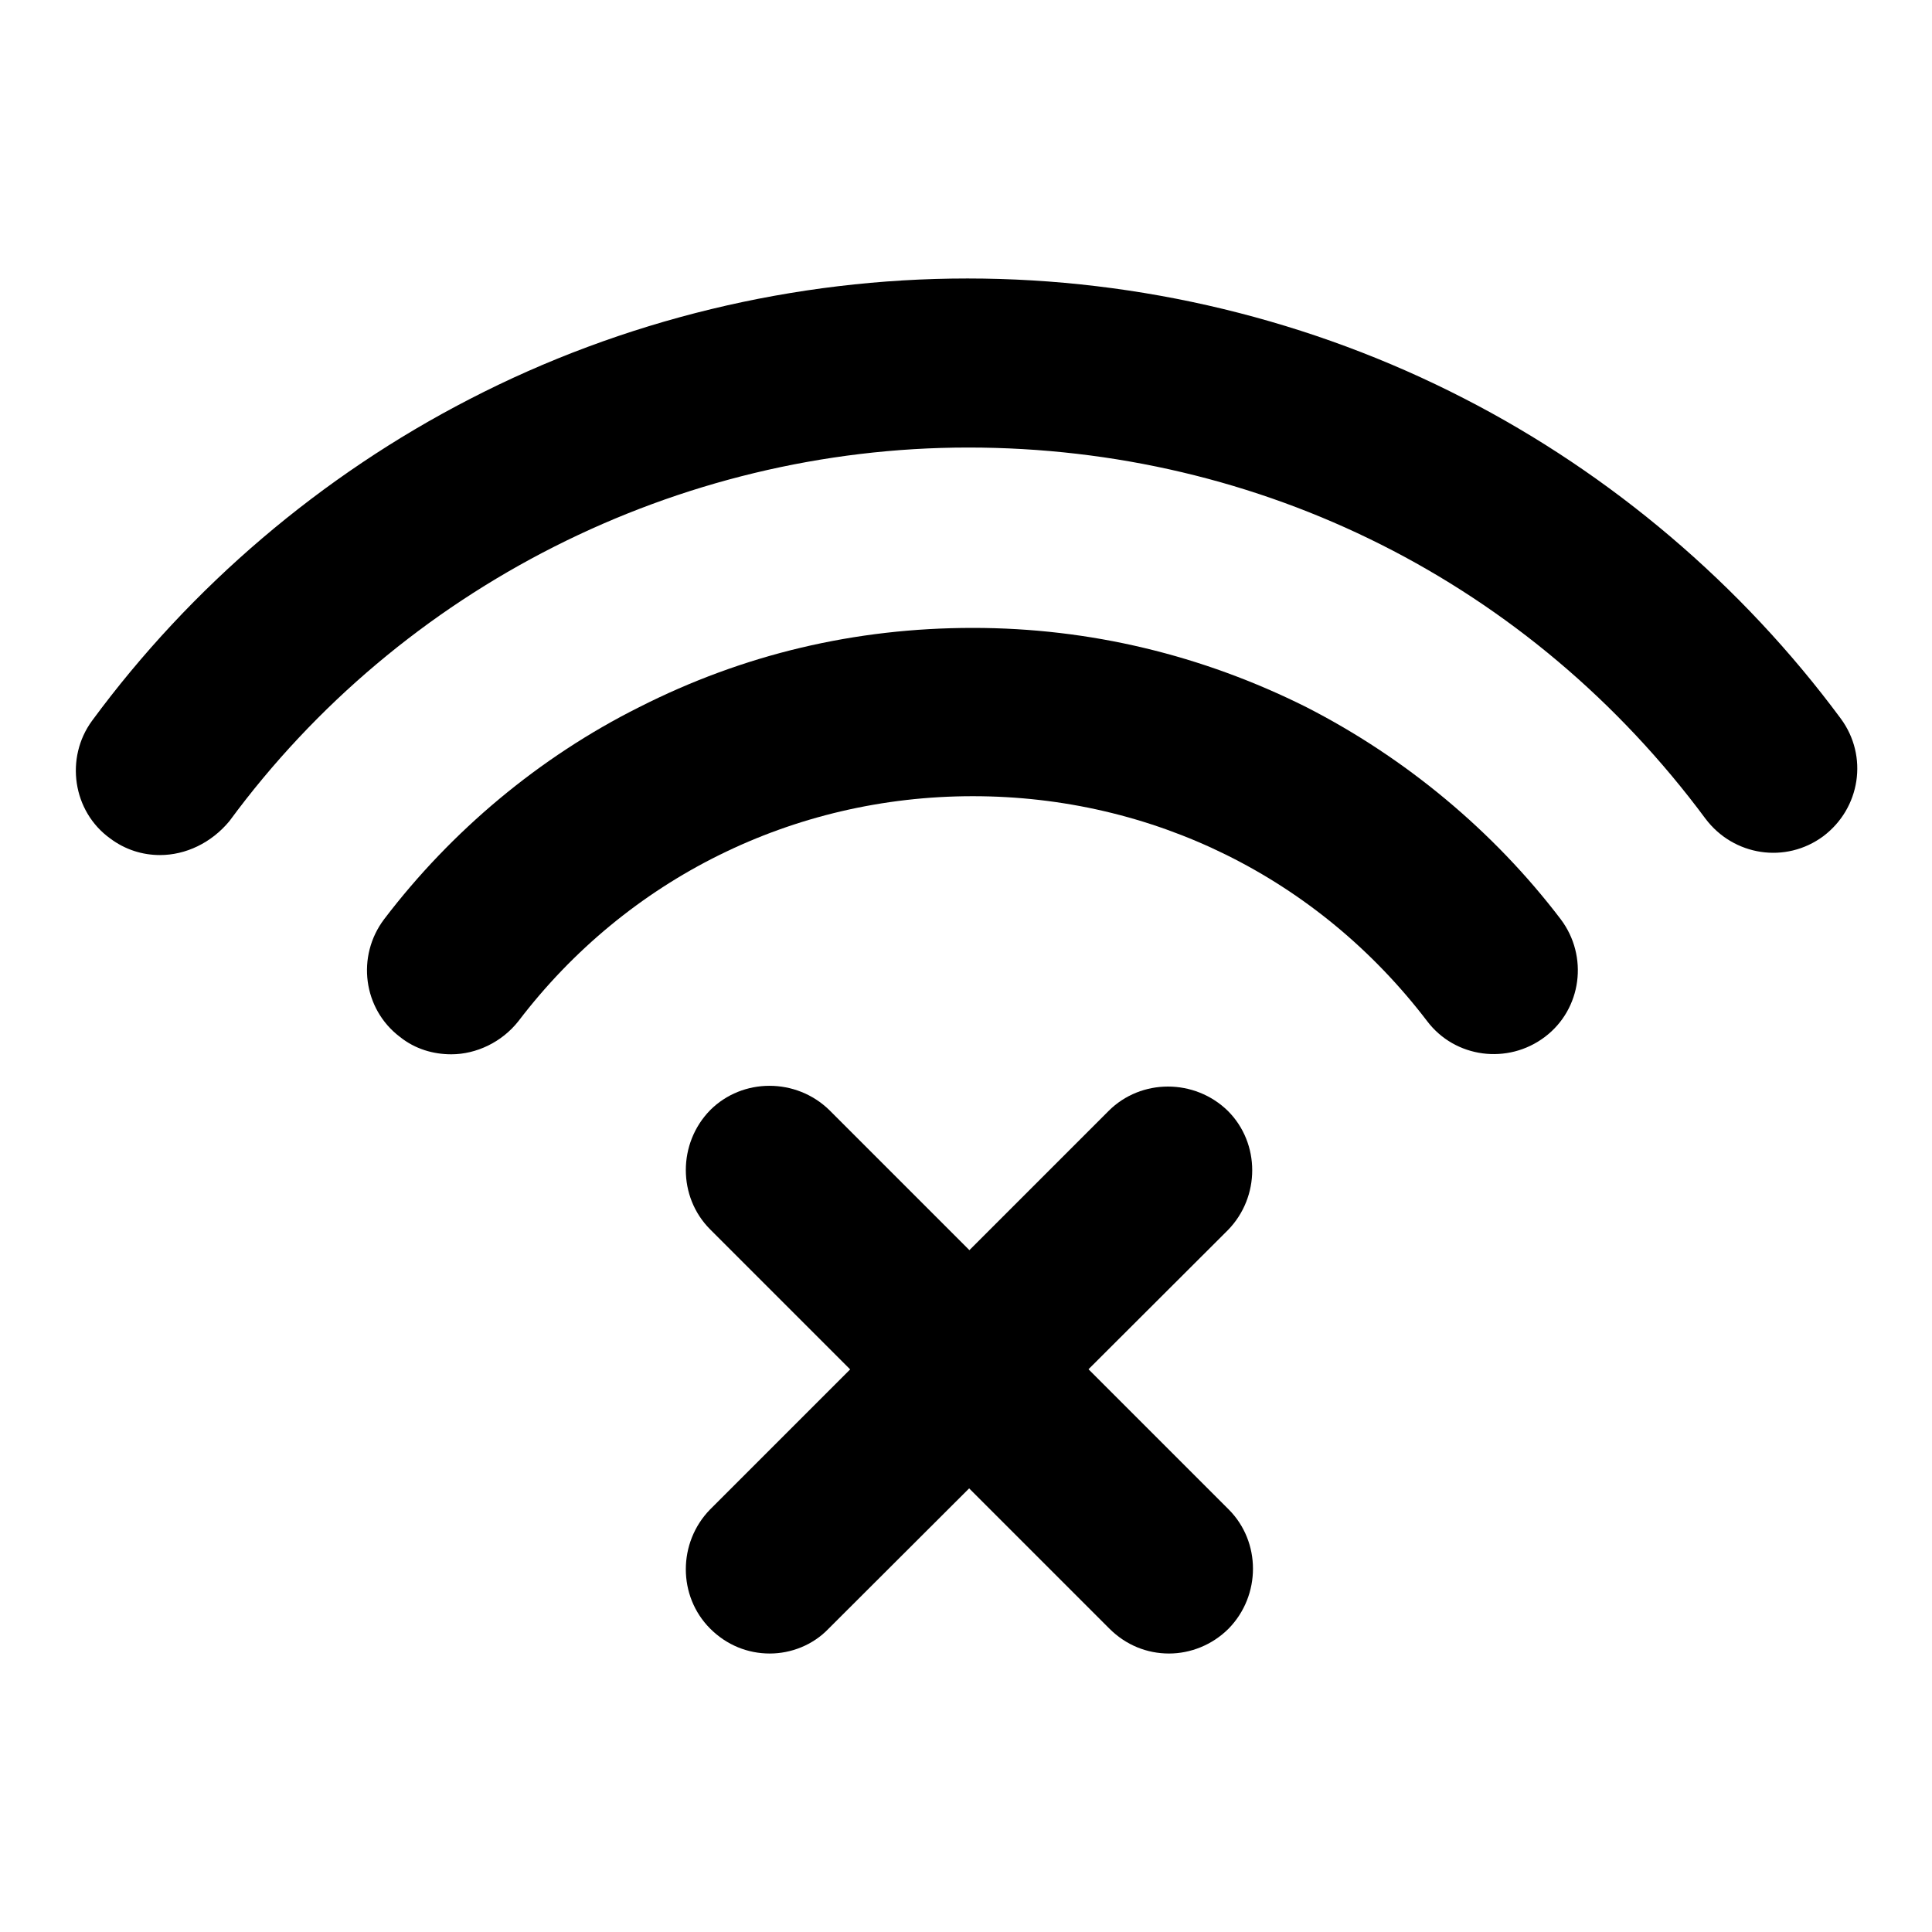
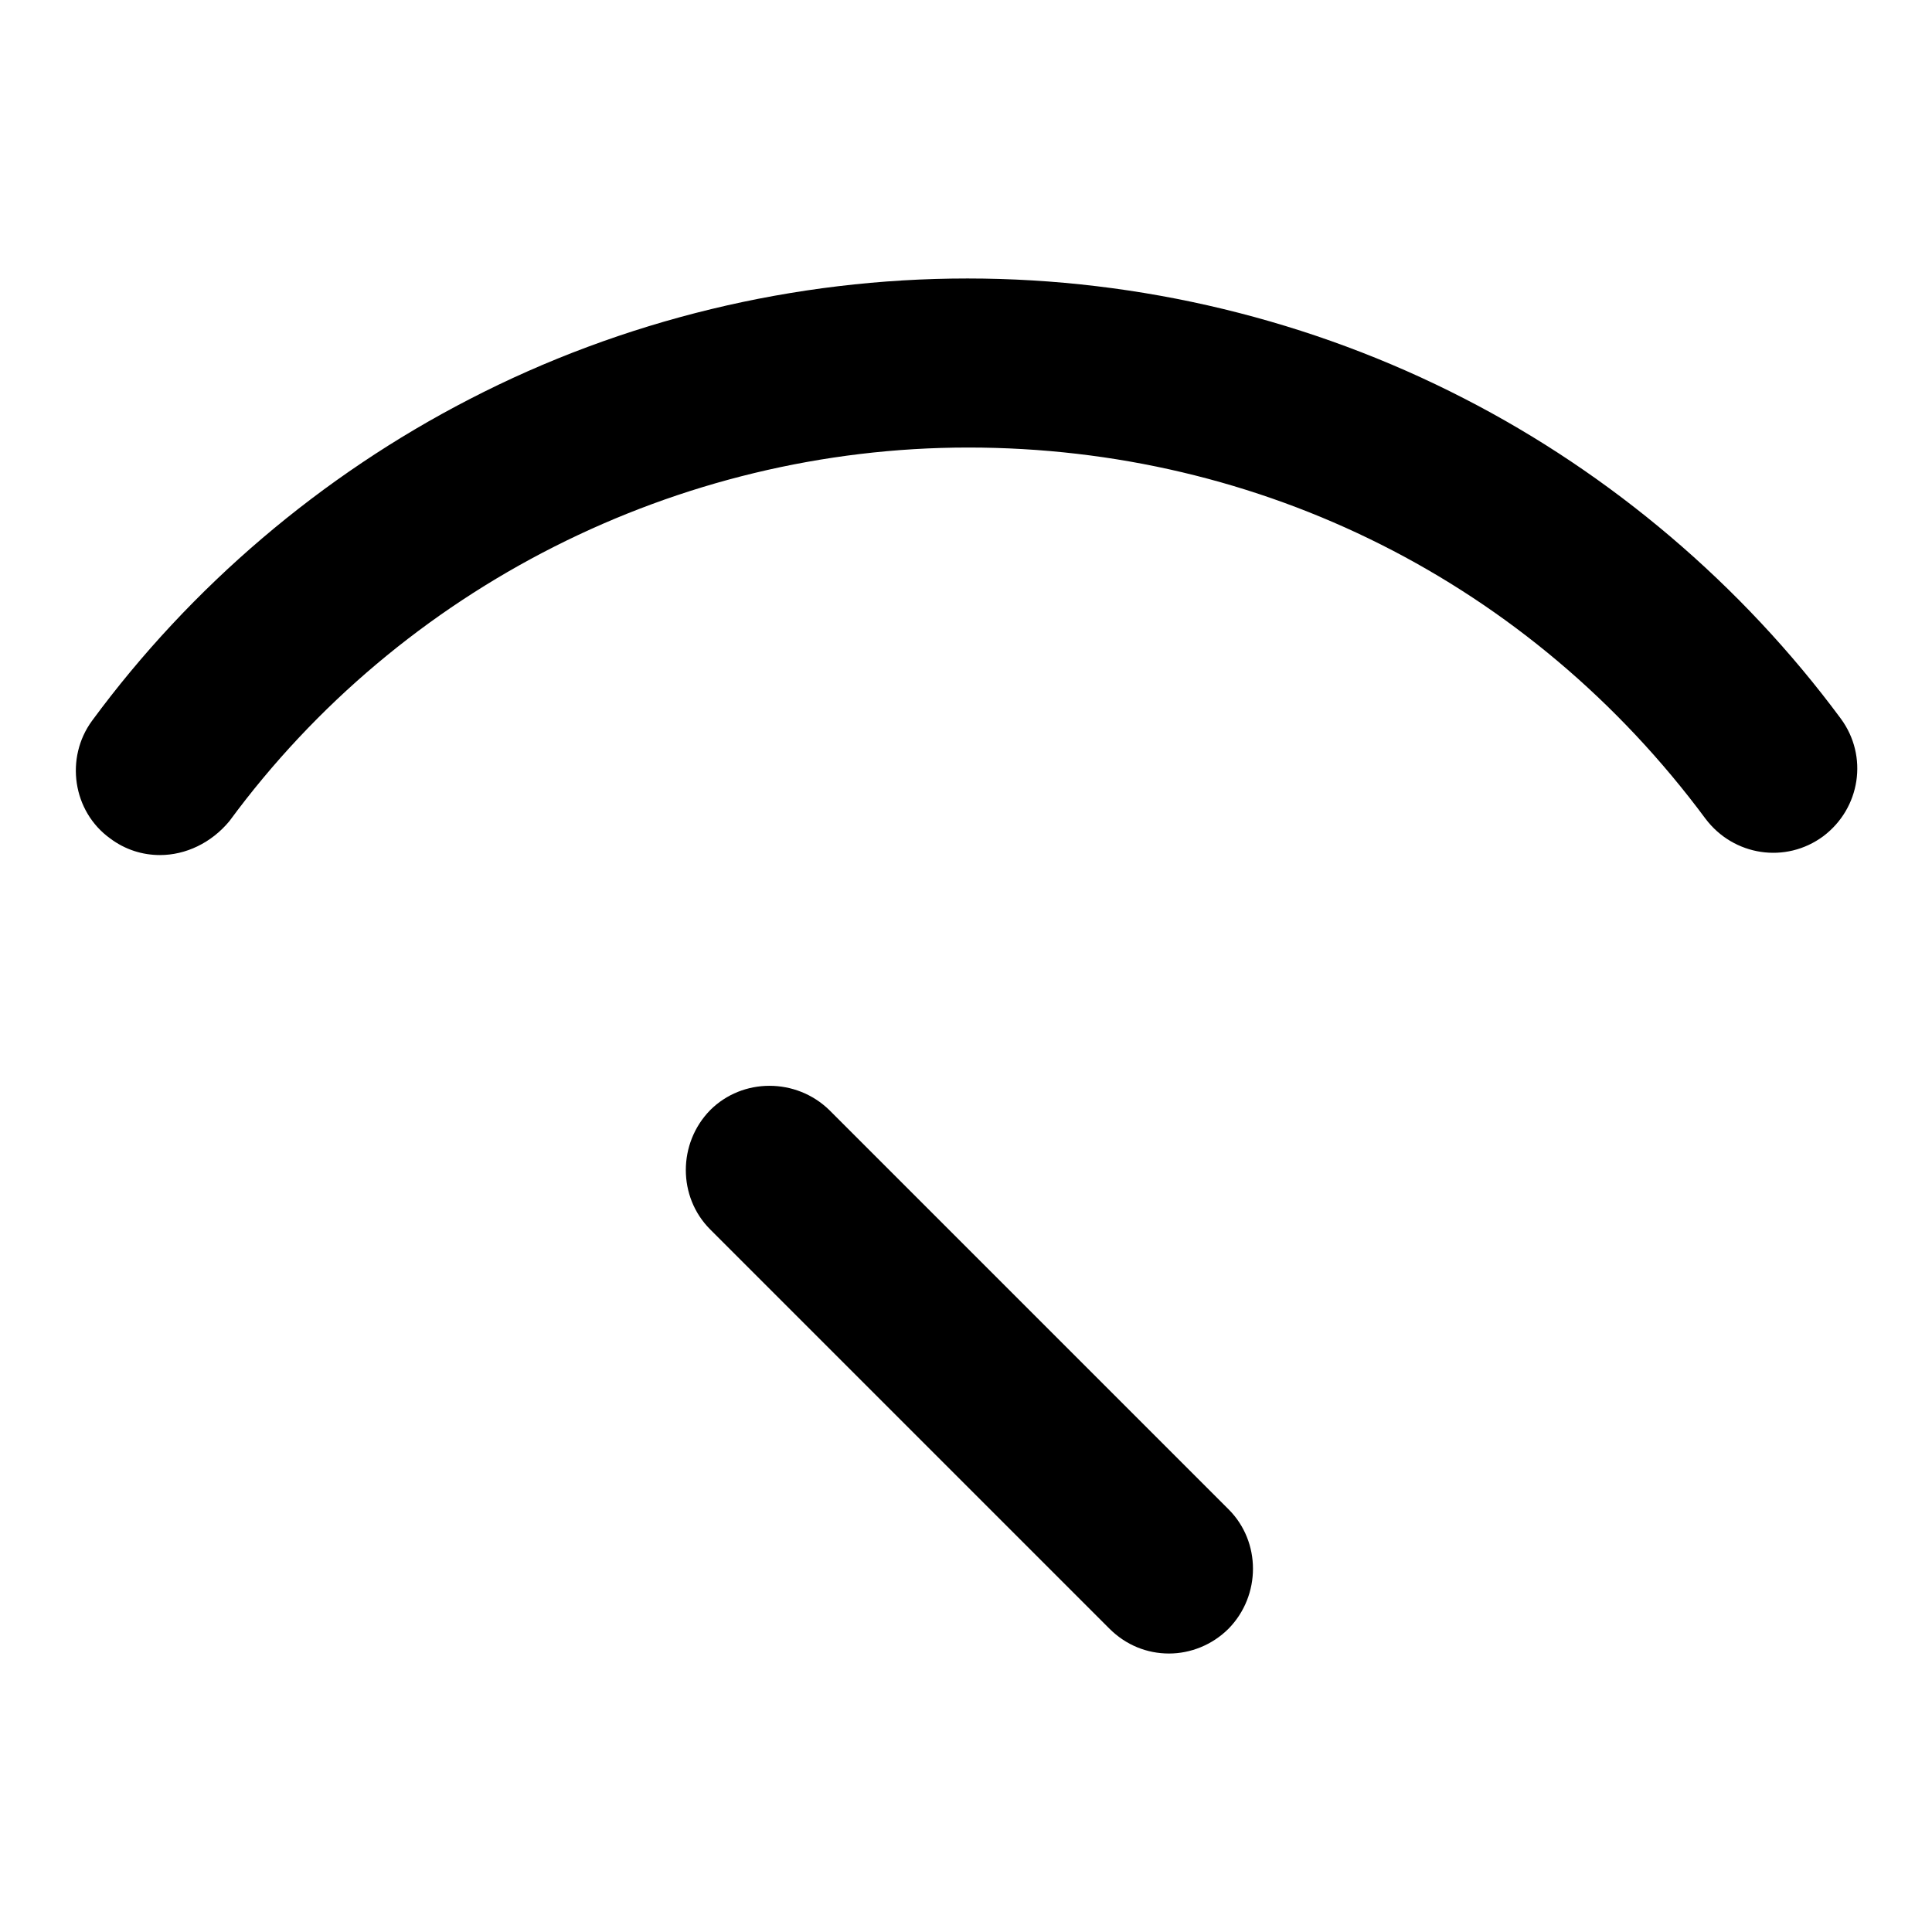
<svg xmlns="http://www.w3.org/2000/svg" version="1.1" x="0px" y="0px" viewBox="0 0 256 256" enable-background="new 0 0 256 256" xml:space="preserve">
  <g>
    <path fill="#000000" d="M21.2,113.3c-2.3,0-4.6-0.7-6.6-2.2c-5-3.6-6-10.7-2.4-15.6c13.1-17.8,30.4-32.5,50-42.6 c20.3-10.5,43.1-16,66-16c22.9,0,45.6,5.5,65.8,15.9c19.5,10,36.8,24.7,49.9,42.4c3.7,5,2.6,11.9-2.3,15.6 c-5,3.7-11.9,2.6-15.6-2.3c-23.2-31.3-58.9-49.2-97.7-49.2c-38.5,0-75.1,18.5-97.9,49.5C28,111.7,24.6,113.3,21.2,113.3z  M154.9,219.1c-2.9,0-5.7-1.1-7.9-3.3l-52.9-52.9c-4.3-4.3-4.3-11.4,0-15.8c4.3-4.3,11.4-4.3,15.8,0l52.9,52.9 c4.3,4.3,4.3,11.4,0,15.8C160.6,218,157.7,219.1,154.9,219.1L154.9,219.1z" />
-     <path fill="#000000" d="M102,219.1c-2.9,0-5.7-1.1-7.9-3.3c-4.3-4.3-4.3-11.4,0-15.8l52.8-52.8c4.3-4.3,11.4-4.3,15.8,0 c4.3,4.3,4.3,11.4,0,15.8l-52.9,52.8C107.7,218,104.8,219.1,102,219.1z M59.8,139.7c-2.4,0-4.8-0.7-6.8-2.3 c-4.9-3.7-5.8-10.7-2.1-15.6c8.9-11.7,20.6-21.5,33.8-28.1c13.8-7,28.6-10.5,44.2-10.5c15.5,0,30.4,3.6,44.2,10.5 c13.1,6.7,24.8,16.4,33.7,28.1c3.7,4.9,2.8,11.9-2.1,15.6c-4.9,3.7-11.9,2.8-15.6-2.1c-14.5-19-36.4-29.8-60.2-29.8 c-23.8,0-45.8,10.9-60.2,29.8C66.5,138.1,63.1,139.7,59.8,139.7L59.8,139.7z" />
  </g>
</svg>